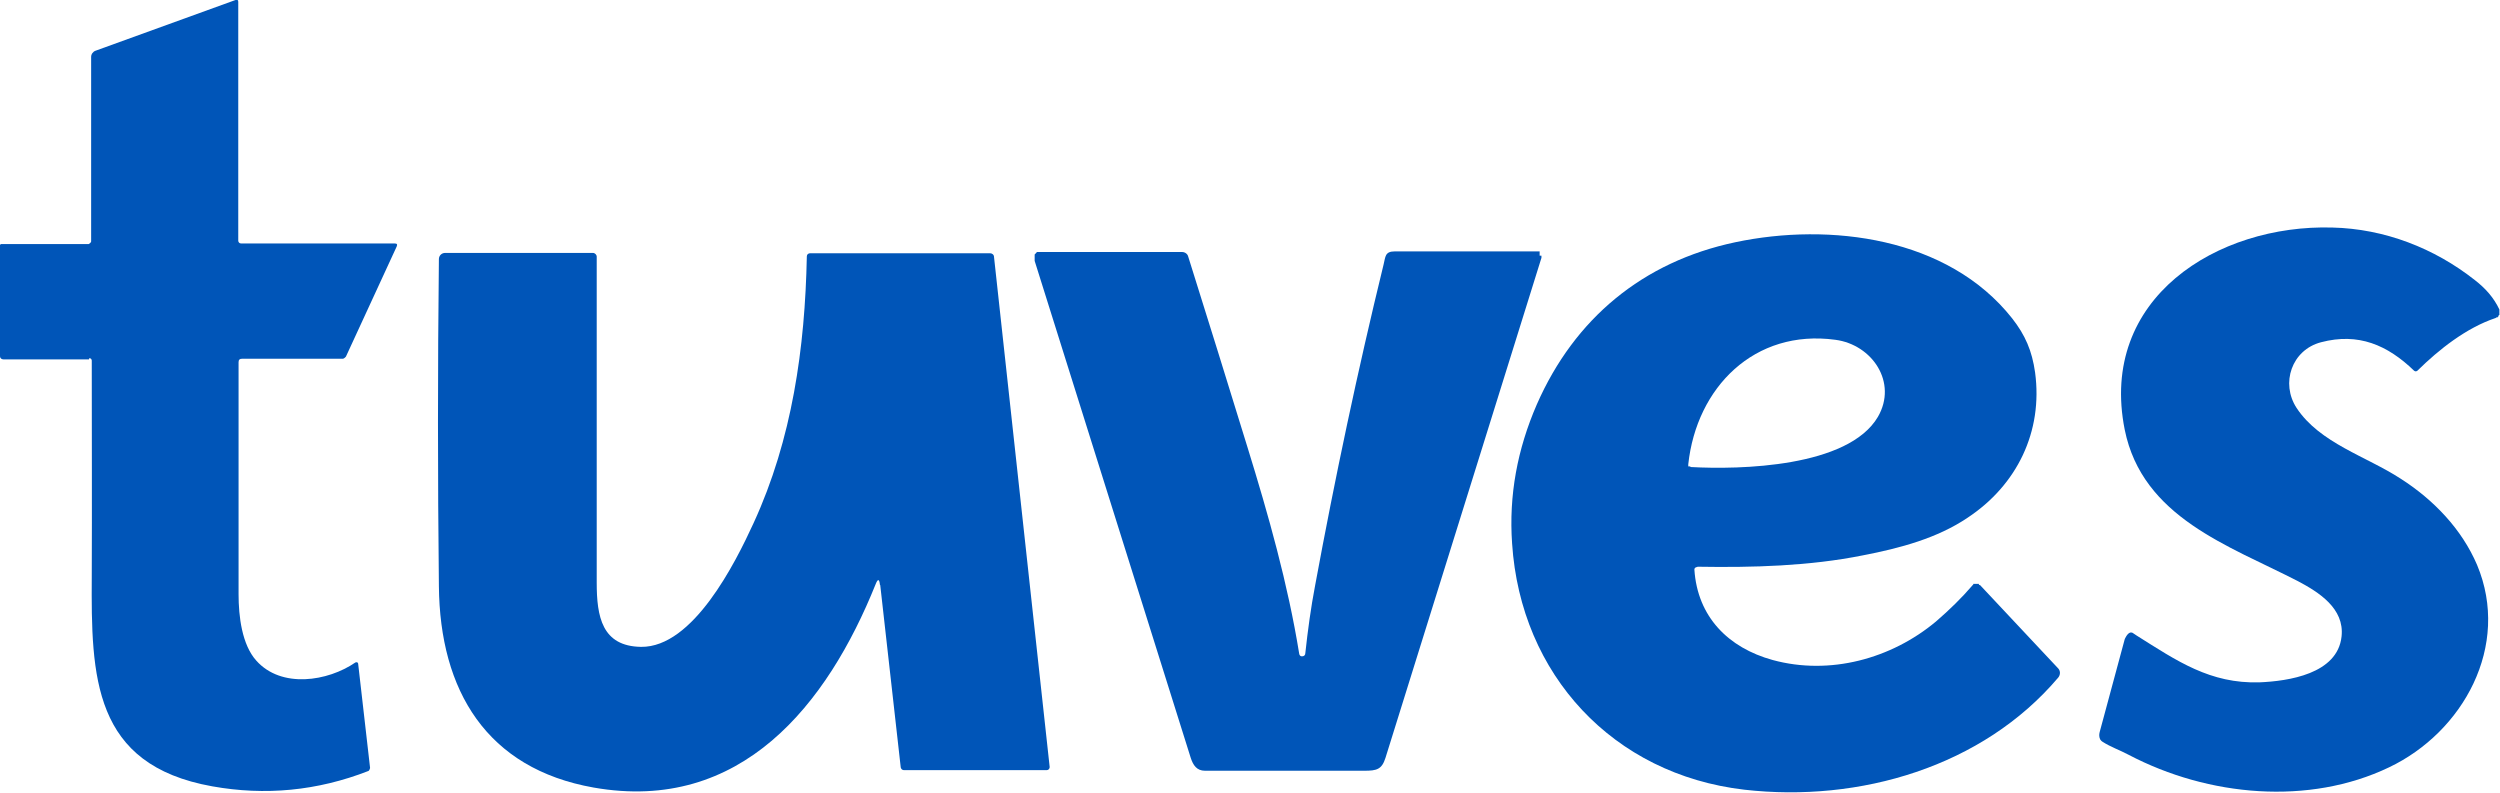
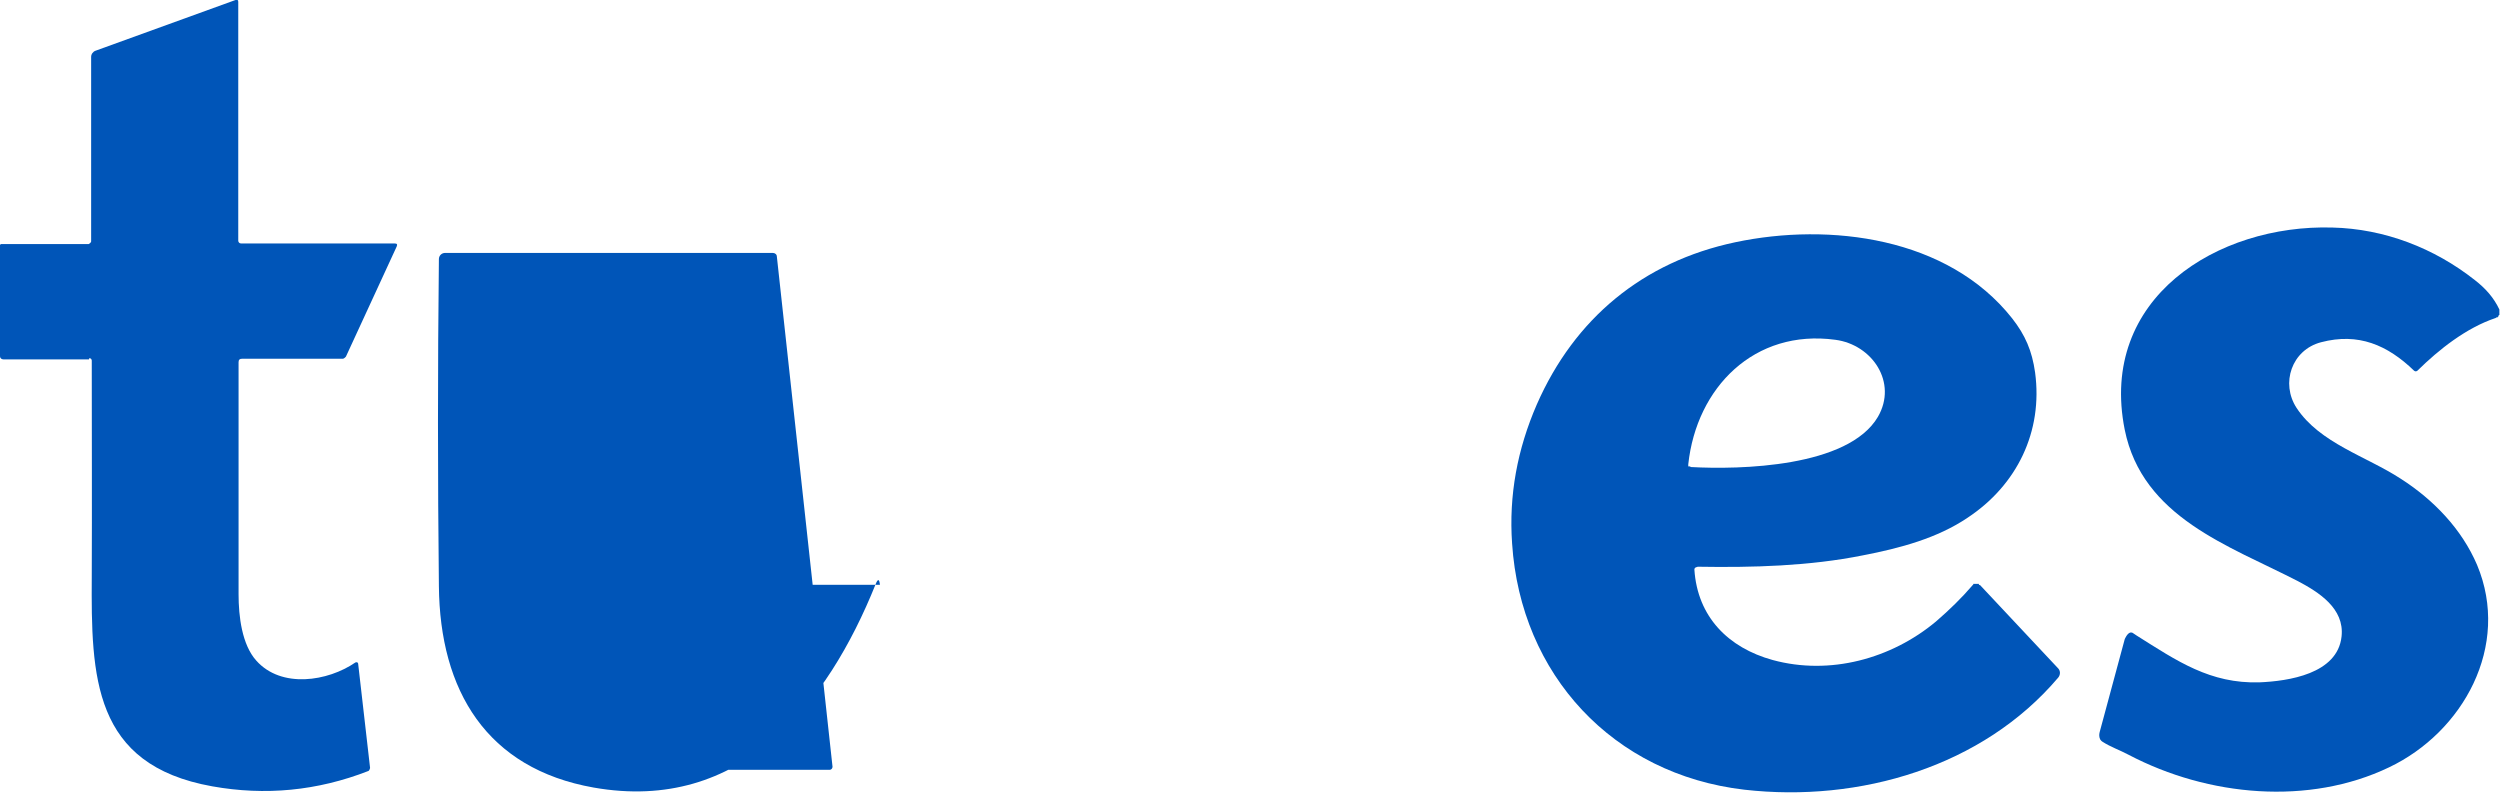
<svg xmlns="http://www.w3.org/2000/svg" id="Layer_1" viewBox="0 0 81.74 25.92">
  <path d="m55.06,15.5h-.02s0,0,.02,0Z" style="fill:#0055b8; stroke-width:0px;" />
  <path d="m55,15.48s0,0,0-.02c0,0,0,0,0,.02Z" style="fill:#0055b8; stroke-width:0px;" />
  <path d="m55.03,15.49s0,0-.02,0c0,0,0,0,.02,0Z" style="fill:#0055b8; stroke-width:0px;" />
  <path d="m81.72,10.3s0,0,0-.02c0,0,0,0,0-.02,0,0,0-.02,0-.02v-.07s0-.02,0-.02c0,0,0-.02,0-.03-.18-.38-.44-.68-.8-.96-1.33-1.05-2.96-1.68-4.66-1.72-3.76-.11-7.65,2.31-6.79,6.61.58,2.87,3.41,3.79,5.66,4.95.68.36,1.53.89,1.43,1.81-.13,1.23-1.75,1.46-2.68,1.5-1.62.05-2.7-.7-4.02-1.53-.04-.02-.08-.06-.12-.08-.02-.02-.06-.02-.08-.02-.11.02-.19.22-.19.22l-.82,3.04c-.02.08-.02.16.02.24.02.03.06.07.07.07.26.17.58.28.86.43,2.61,1.37,5.9,1.66,8.51.41,2.42-1.15,3.99-3.97,2.88-6.62-.5-1.17-1.42-2.13-2.5-2.82-1.12-.73-2.64-1.16-3.4-2.31-.53-.81-.16-1.9.8-2.15,1.22-.32,2.17.09,3.04.93.04.03.07.03.11,0,.71-.7,1.6-1.4,2.55-1.72,0,0,.02,0,.02-.02,0,0,0,0,.02,0,0,0,0,0,.02,0t.02-.02s0,0,.02-.02c0,0,0,0,0-.02.02-.02.02-.02.02-.02Z" style="fill:#0055b8; stroke-width:0px;" />
  <path d="m64.72,19.13s0,0-.02-.02h0s0-.02,0-.02c0,0,0,0-.02,0t-.02,0h-.1s0,0-.02,0t-.02,0h0s0,.02,0,.02t-.02.02c-.36.42-.76.81-1.2,1.19-1.46,1.22-3.47,1.77-5.34,1.26-1.45-.4-2.46-1.41-2.56-2.96,0-.03.02-.06.05-.07.02,0,.04-.02.07-.02,1.78.03,3.63-.02,5.38-.37,1.25-.24,2.45-.57,3.43-1.23,1.62-1.07,2.47-2.82,2.21-4.75-.1-.71-.32-1.22-.75-1.77-2.1-2.66-5.97-3.14-9.05-2.49-3.03.64-5.26,2.5-6.49,5.3-.64,1.47-.92,2.98-.81,4.55.28,4.29,3.3,7.55,7.59,8.05,3.77.43,7.8-.75,10.27-3.67.07-.09.07-.21,0-.29l-2.56-2.73Zm-9.46-3.88s0,0-.02,0t-.02,0s0,0-.02,0,0,0,0,0c0,0,0,0,0-.02s0,0,0-.02v-.03h0c.27-2.51,2.16-4.43,4.81-4.07,1.21.16,2.04,1.4,1.39,2.52-.97,1.65-4.51,1.73-6.12,1.64h0Z" style="fill:#0055b8; stroke-width:0px;" />
-   <path d="m50.34,8.36h0v-.04s0,0,0-.02t0-.02s0,0,0-.02c0,0,0,0,0-.02,0,0,0,0,0,0h0s0-.02,0-.02c0,0,0,0-.02,0,0,0,0,0-.02,0,0,0,0,0-.02,0h0s-.02,0-.04,0h-4.64c-.32,0-.3.18-.36.42-.85,3.48-1.59,6.98-2.24,10.5-.14.73-.24,1.47-.32,2.21,0,.07-.04.11-.11.11-.05,0-.08-.03-.09-.08-.37-2.29-1.01-4.55-1.69-6.75-.64-2.09-1.29-4.16-1.94-6.24-.02-.09-.11-.15-.2-.15h-4.62s-.02,0-.04,0h-.02s-.02,0-.02,0-.02,0-.02,0-.02,0-.02,0c0,0-.02,0-.02.02t-.02.02s0,0-.02.02t-.02.02s0,.02,0,.02c0,0,0,.02,0,.02,0,0,0,.02,0,.02s0,.02,0,.02,0,.02,0,.02v.07s0,.02,0,.04c1.7,5.42,3.4,10.83,5.1,16.24.08.25.2.43.47.43h5.21c.4,0,.57-.04.69-.42,1.7-5.44,3.4-10.89,5.1-16.35,0-.04,0-.06,0-.07Z" style="fill:#0055b8; stroke-width:0px;" />
  <path d="m55,15.46s0,0,0-.02t0,.02Z" style="fill:#0055b8; stroke-width:0px;" />
  <path d="m55.01,15.49s0,0-.02,0c0,0,.02,0,.02,0Z" style="fill:#0055b8; stroke-width:0px;" />
-   <path d="m28.77,19.12c-.02-.2-.07-.2-.14-.02-1.58,3.93-4.4,7.5-9.22,6.65-3.5-.62-5.03-3.17-5.06-6.59-.04-3.57-.04-7.13,0-10.69,0-.11.09-.2.2-.2h4.84c.06,0,.12.06.12.12,0,3.55,0,7.1,0,10.66,0,1.11.17,2.08,1.45,2.1,1.7.02,3.08-2.74,3.68-4.05,1.26-2.74,1.68-5.72,1.74-8.72,0-.06.05-.1.11-.1h5.88c.07,0,.13.05.13.12l1.82,16.68c0,.05-.04.1-.09.1h-4.68c-.05,0-.09-.04-.1-.09l-.67-5.96h0Z" style="fill:#0055b8; stroke-width:0px;" />
+   <path d="m28.77,19.12c-.02-.2-.07-.2-.14-.02-1.58,3.93-4.4,7.5-9.22,6.65-3.5-.62-5.03-3.17-5.06-6.59-.04-3.57-.04-7.13,0-10.69,0-.11.09-.2.2-.2h4.84h5.88c.07,0,.13.05.13.12l1.82,16.68c0,.05-.04.1-.09.1h-4.68c-.05,0-.09-.04-.1-.09l-.67-5.96h0Z" style="fill:#0055b8; stroke-width:0px;" />
  <path d="m2.91,11.75H.11c-.06,0-.11-.04-.11-.1v-3.64s.02-.03.03-.03h2.87s.08-.04.08-.09V1.86c0-.09.06-.17.14-.2L7.7,0c.06-.02.09,0,.09.06v7.81c0,.05.04.09.09.09h5.02c.08,0,.1.03.07.1l-1.66,3.6s-.06.07-.1.07h-3.3c-.07,0-.11.03-.11.11,0,2.54,0,5.07,0,7.59,0,.72.11,1.65.58,2.17.82.92,2.34.68,3.24.06.04-.02.09,0,.09.04l.39,3.41s-.02.09-.06.1c-1.67.65-3.37.81-5.1.5-3.91-.7-3.96-3.58-3.94-6.87.01-2.35,0-4.7,0-7.05,0-.04-.03-.08-.08-.08h0Z" style="fill:#0055b8; stroke-width:0px;" />
</svg>